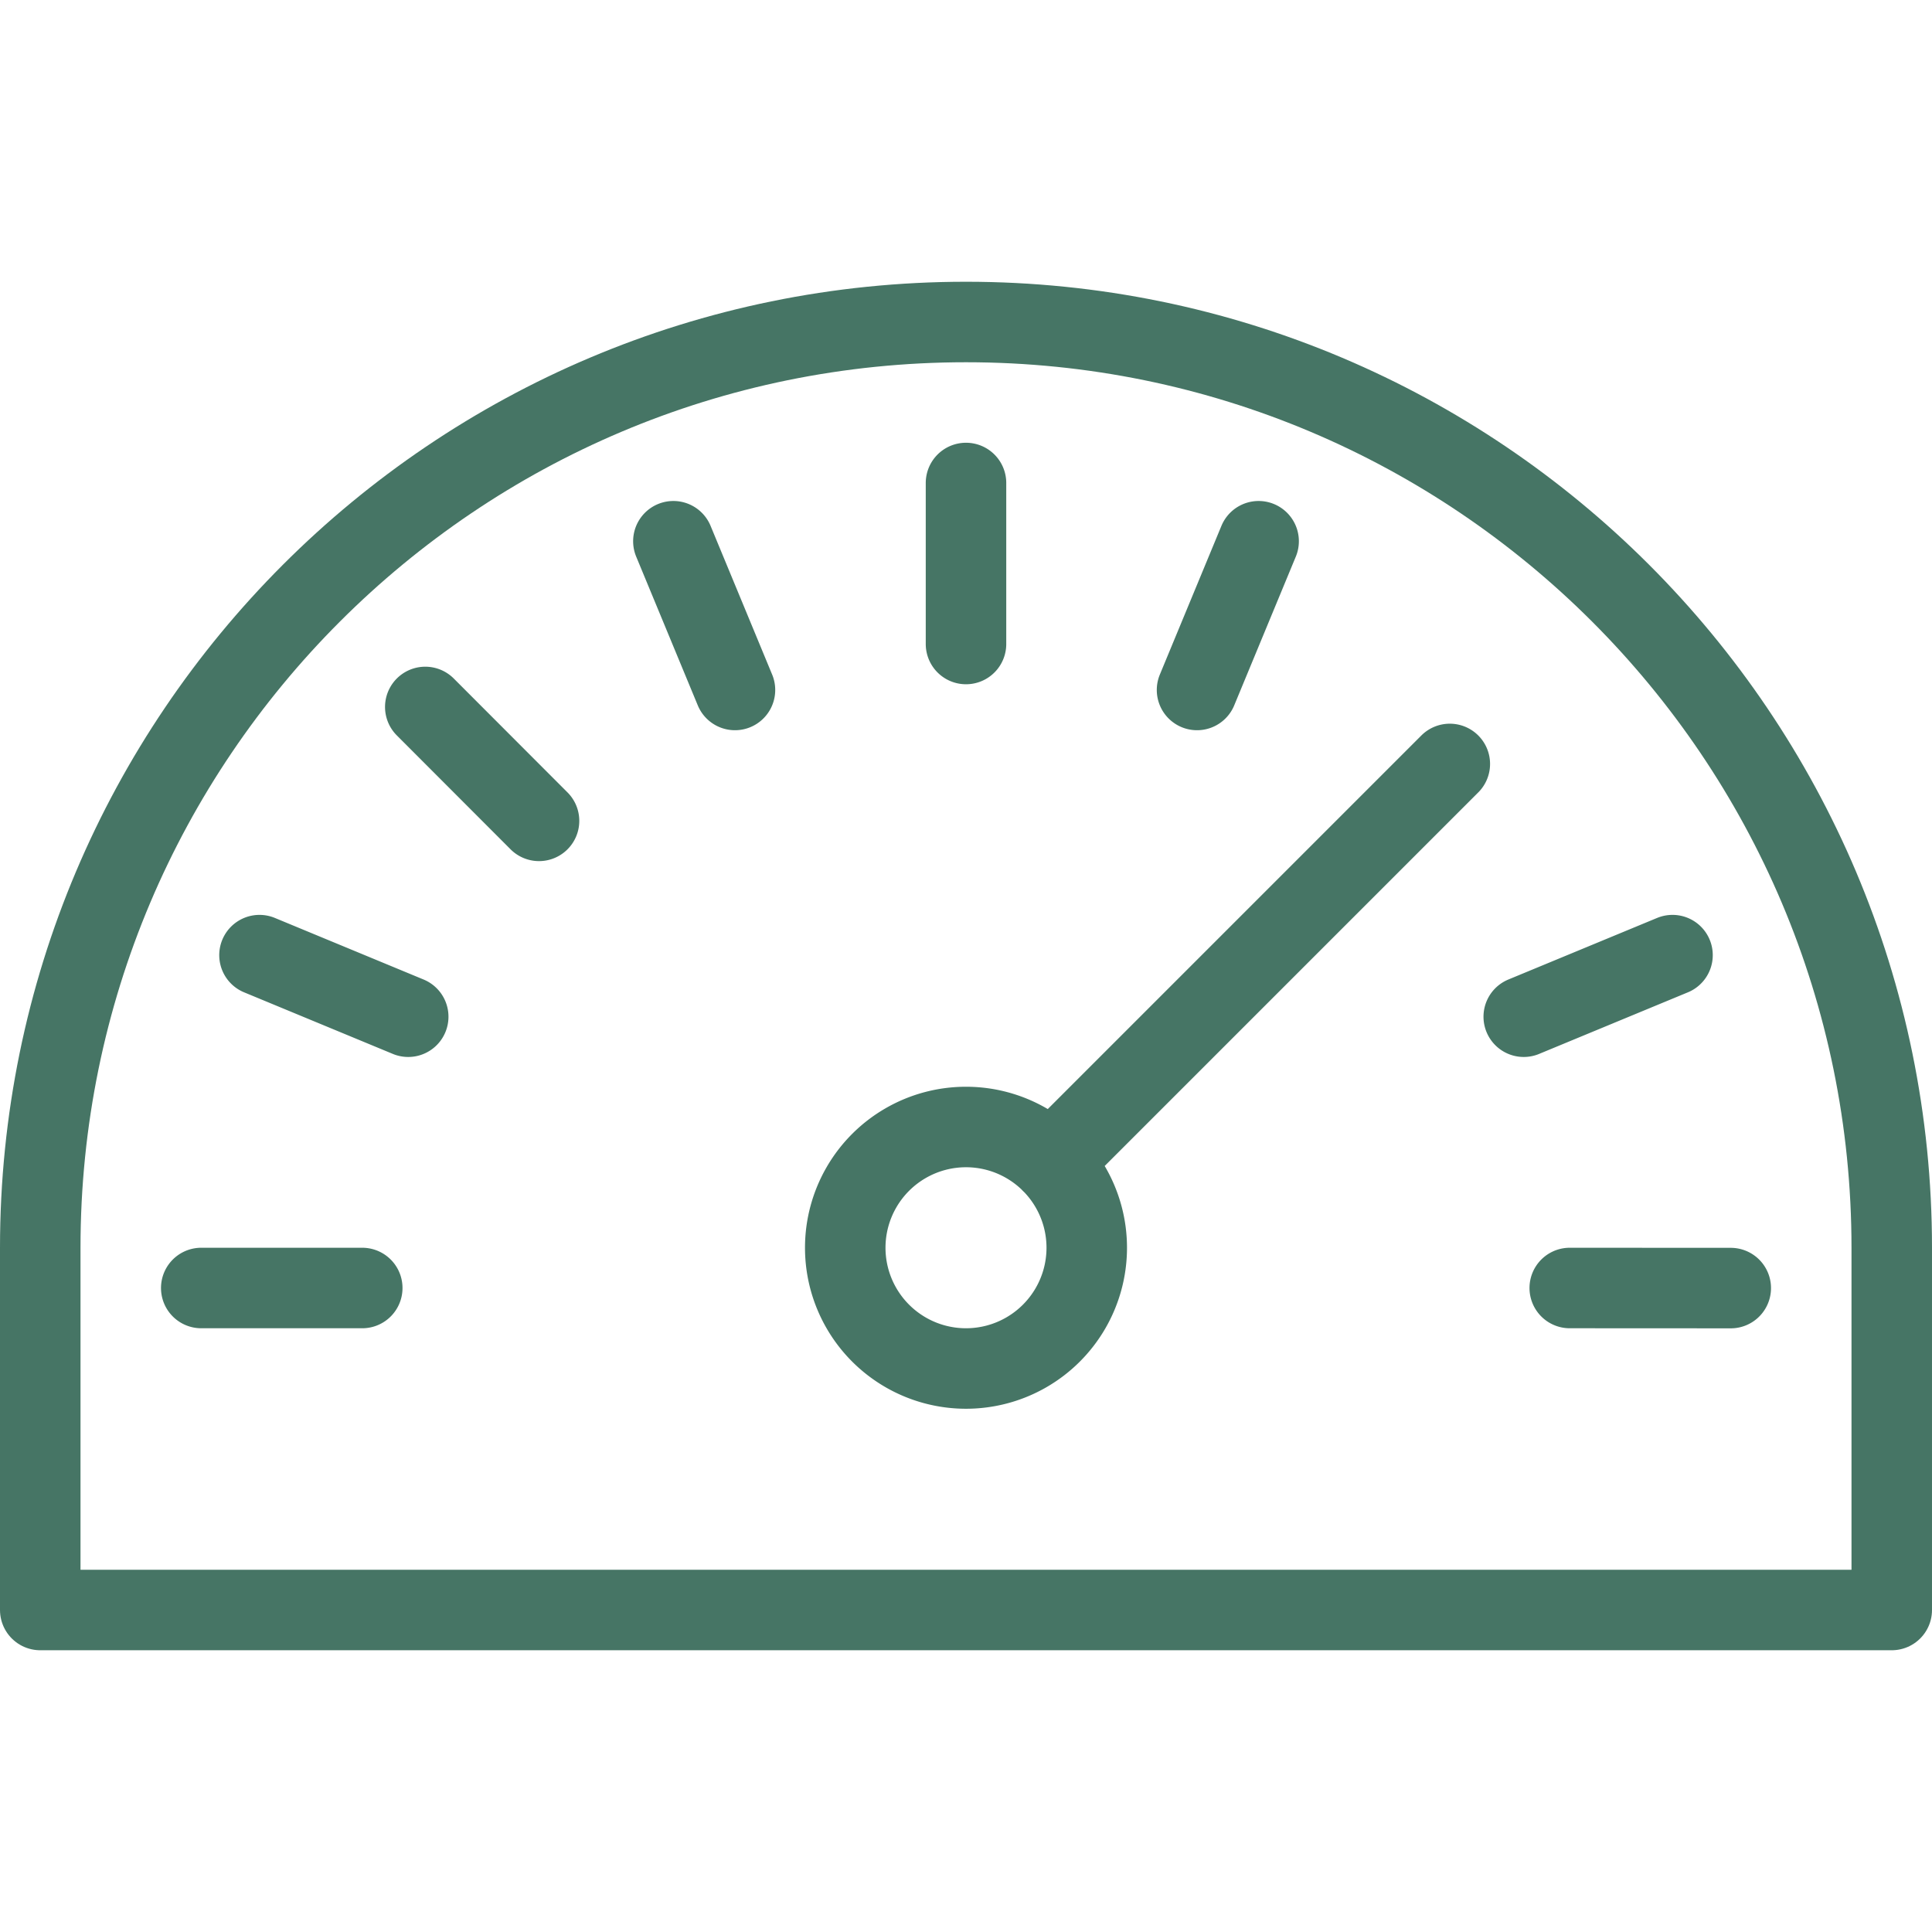
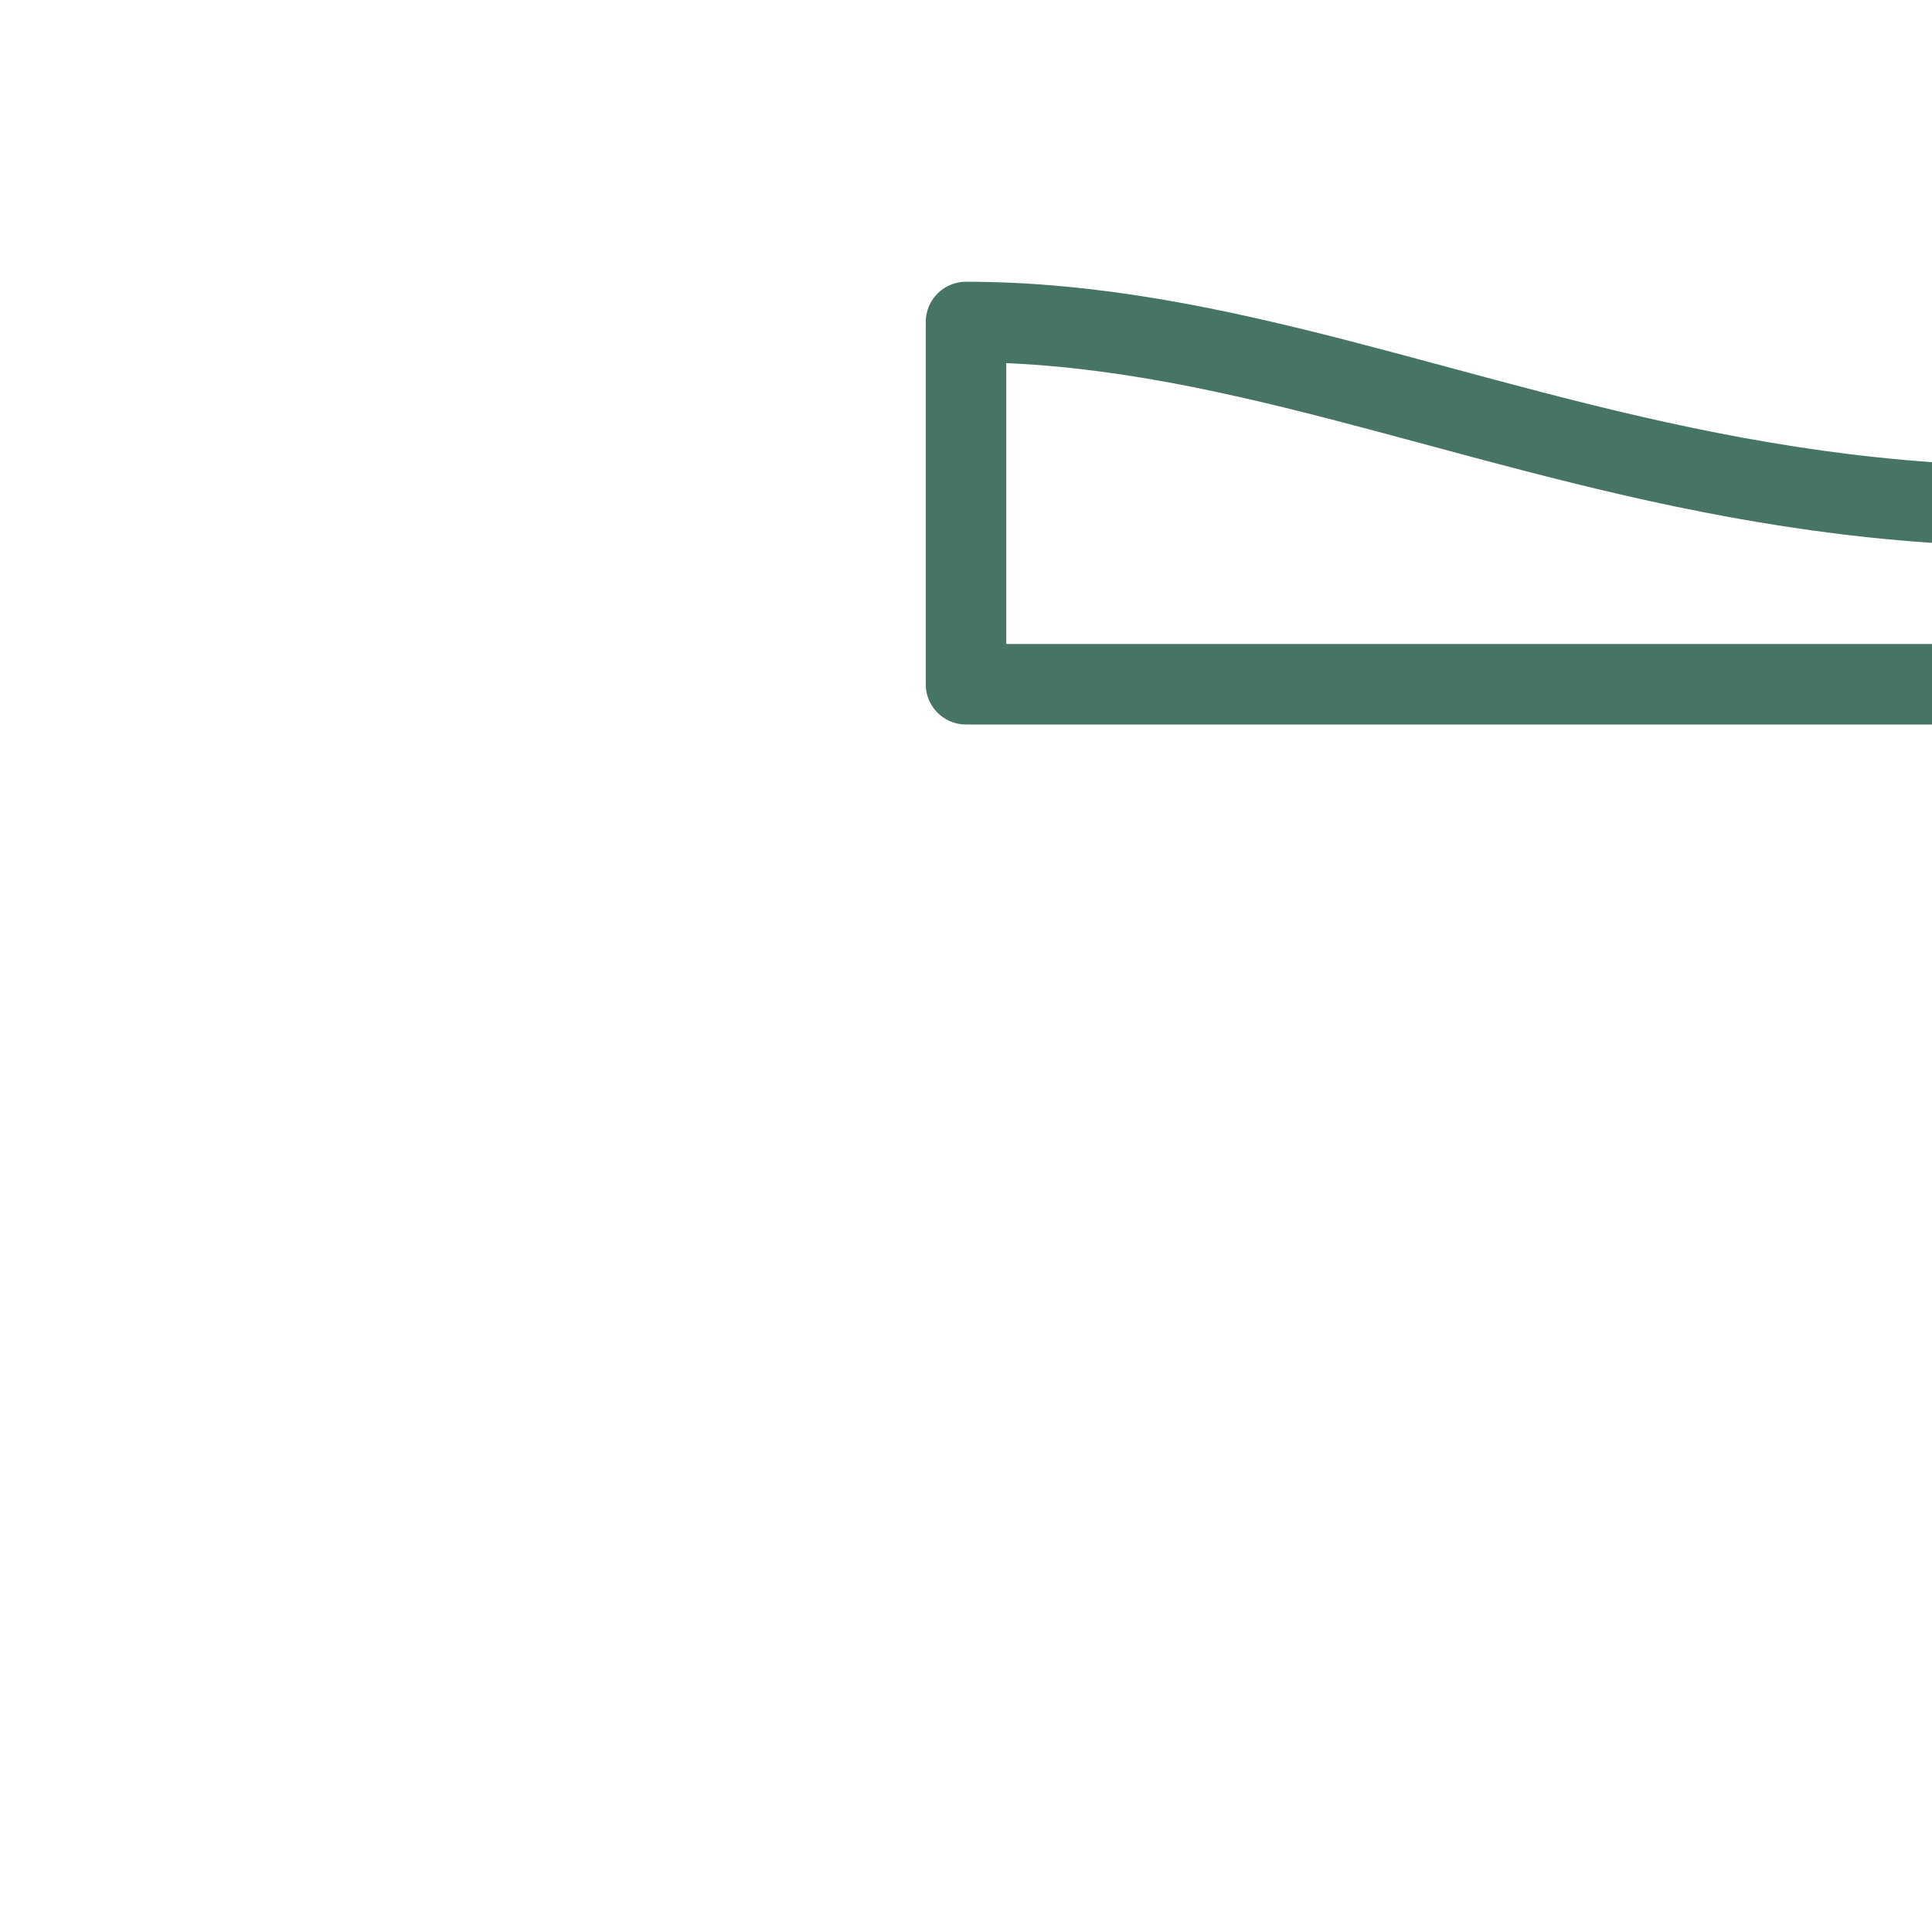
<svg xmlns="http://www.w3.org/2000/svg" viewBox="0 0 48 48" style="stroke: #467565;">
  <g stroke-width="2" fill="none" fill-rule="evenodd" stroke-linecap="round" stroke-linejoin="round">
-     <path d="M27 31a3 3 0 0 1-6 0 3 3 0 0 1 6 0zm-.88-2.12l9.9-9.9M5 32h4m34 .002L39 32m2.553-8.27l-3.696 1.53M31.27 13.447l-1.53 3.695M24 12v4m-7.27-2.553l1.53 3.695m-7.694.422l2.826 2.83M6.447 23.73l3.695 1.53" />
-     <path d="M24 8C11.297 8 1 18.3 1 31v9h46v-9C47 18.3 36.703 8 24 8z" />
+     <path d="M24 8v9h46v-9C47 18.3 36.703 8 24 8z" />
  </g>
</svg>